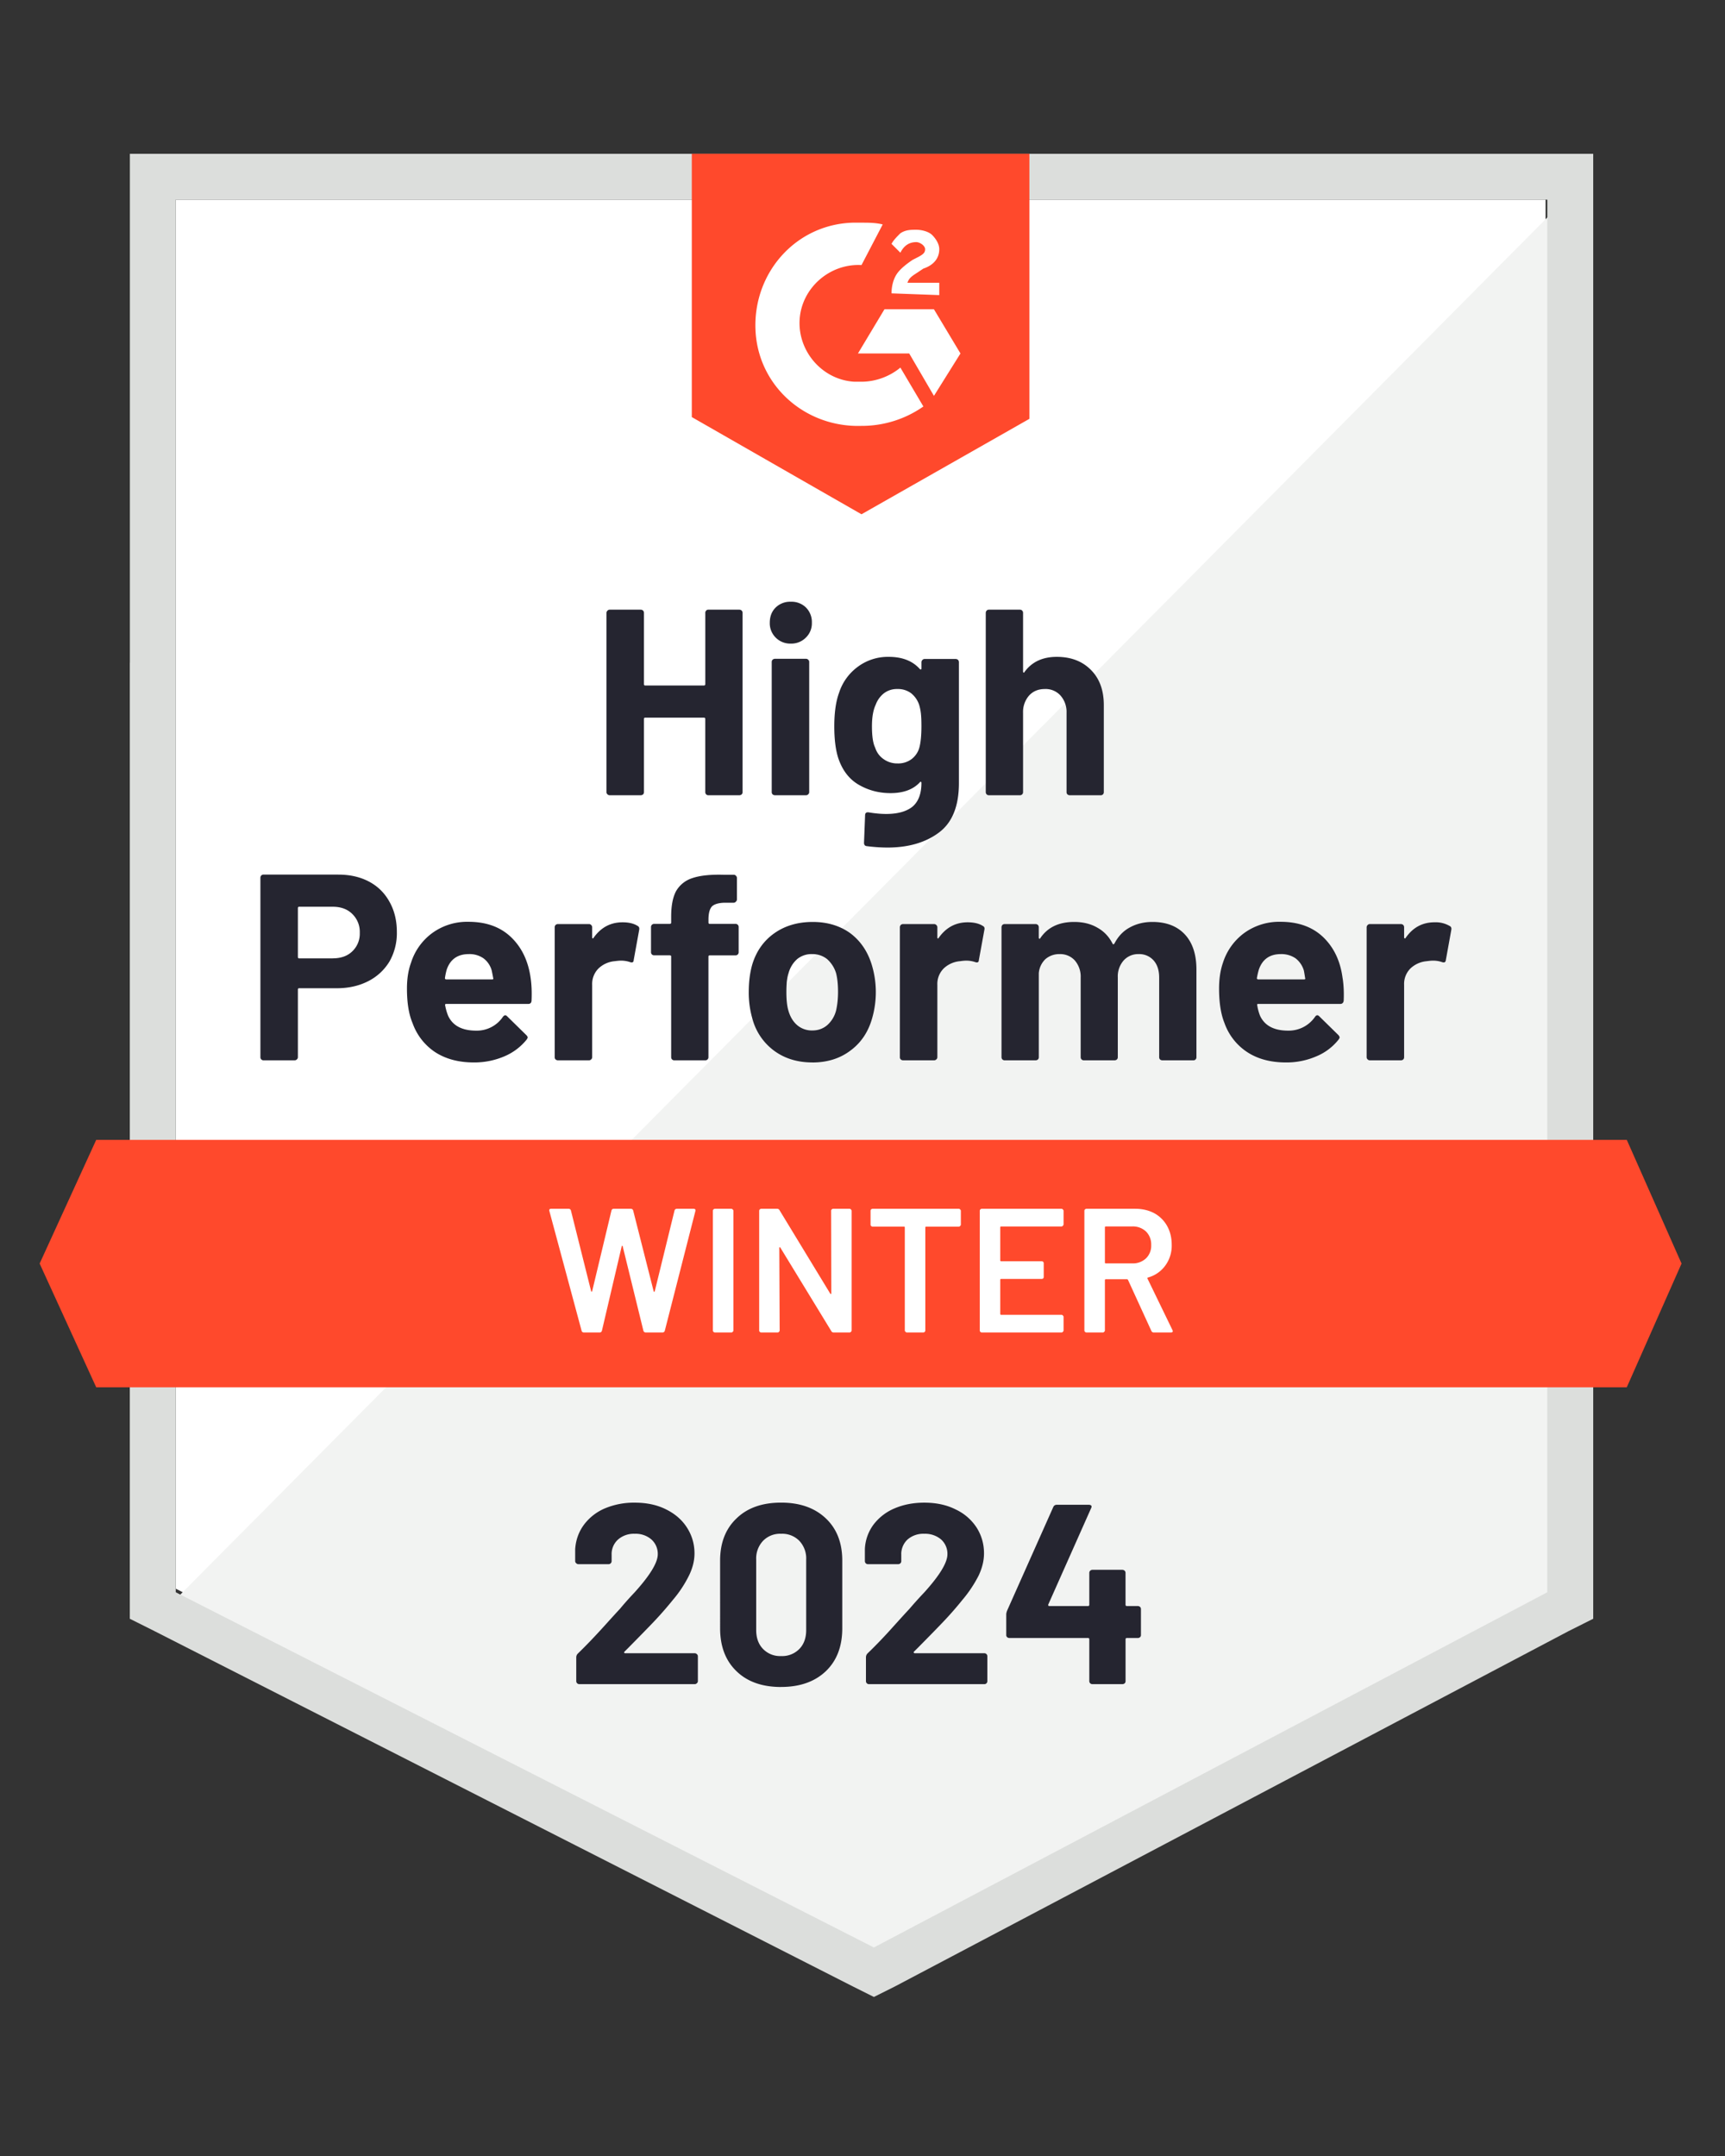
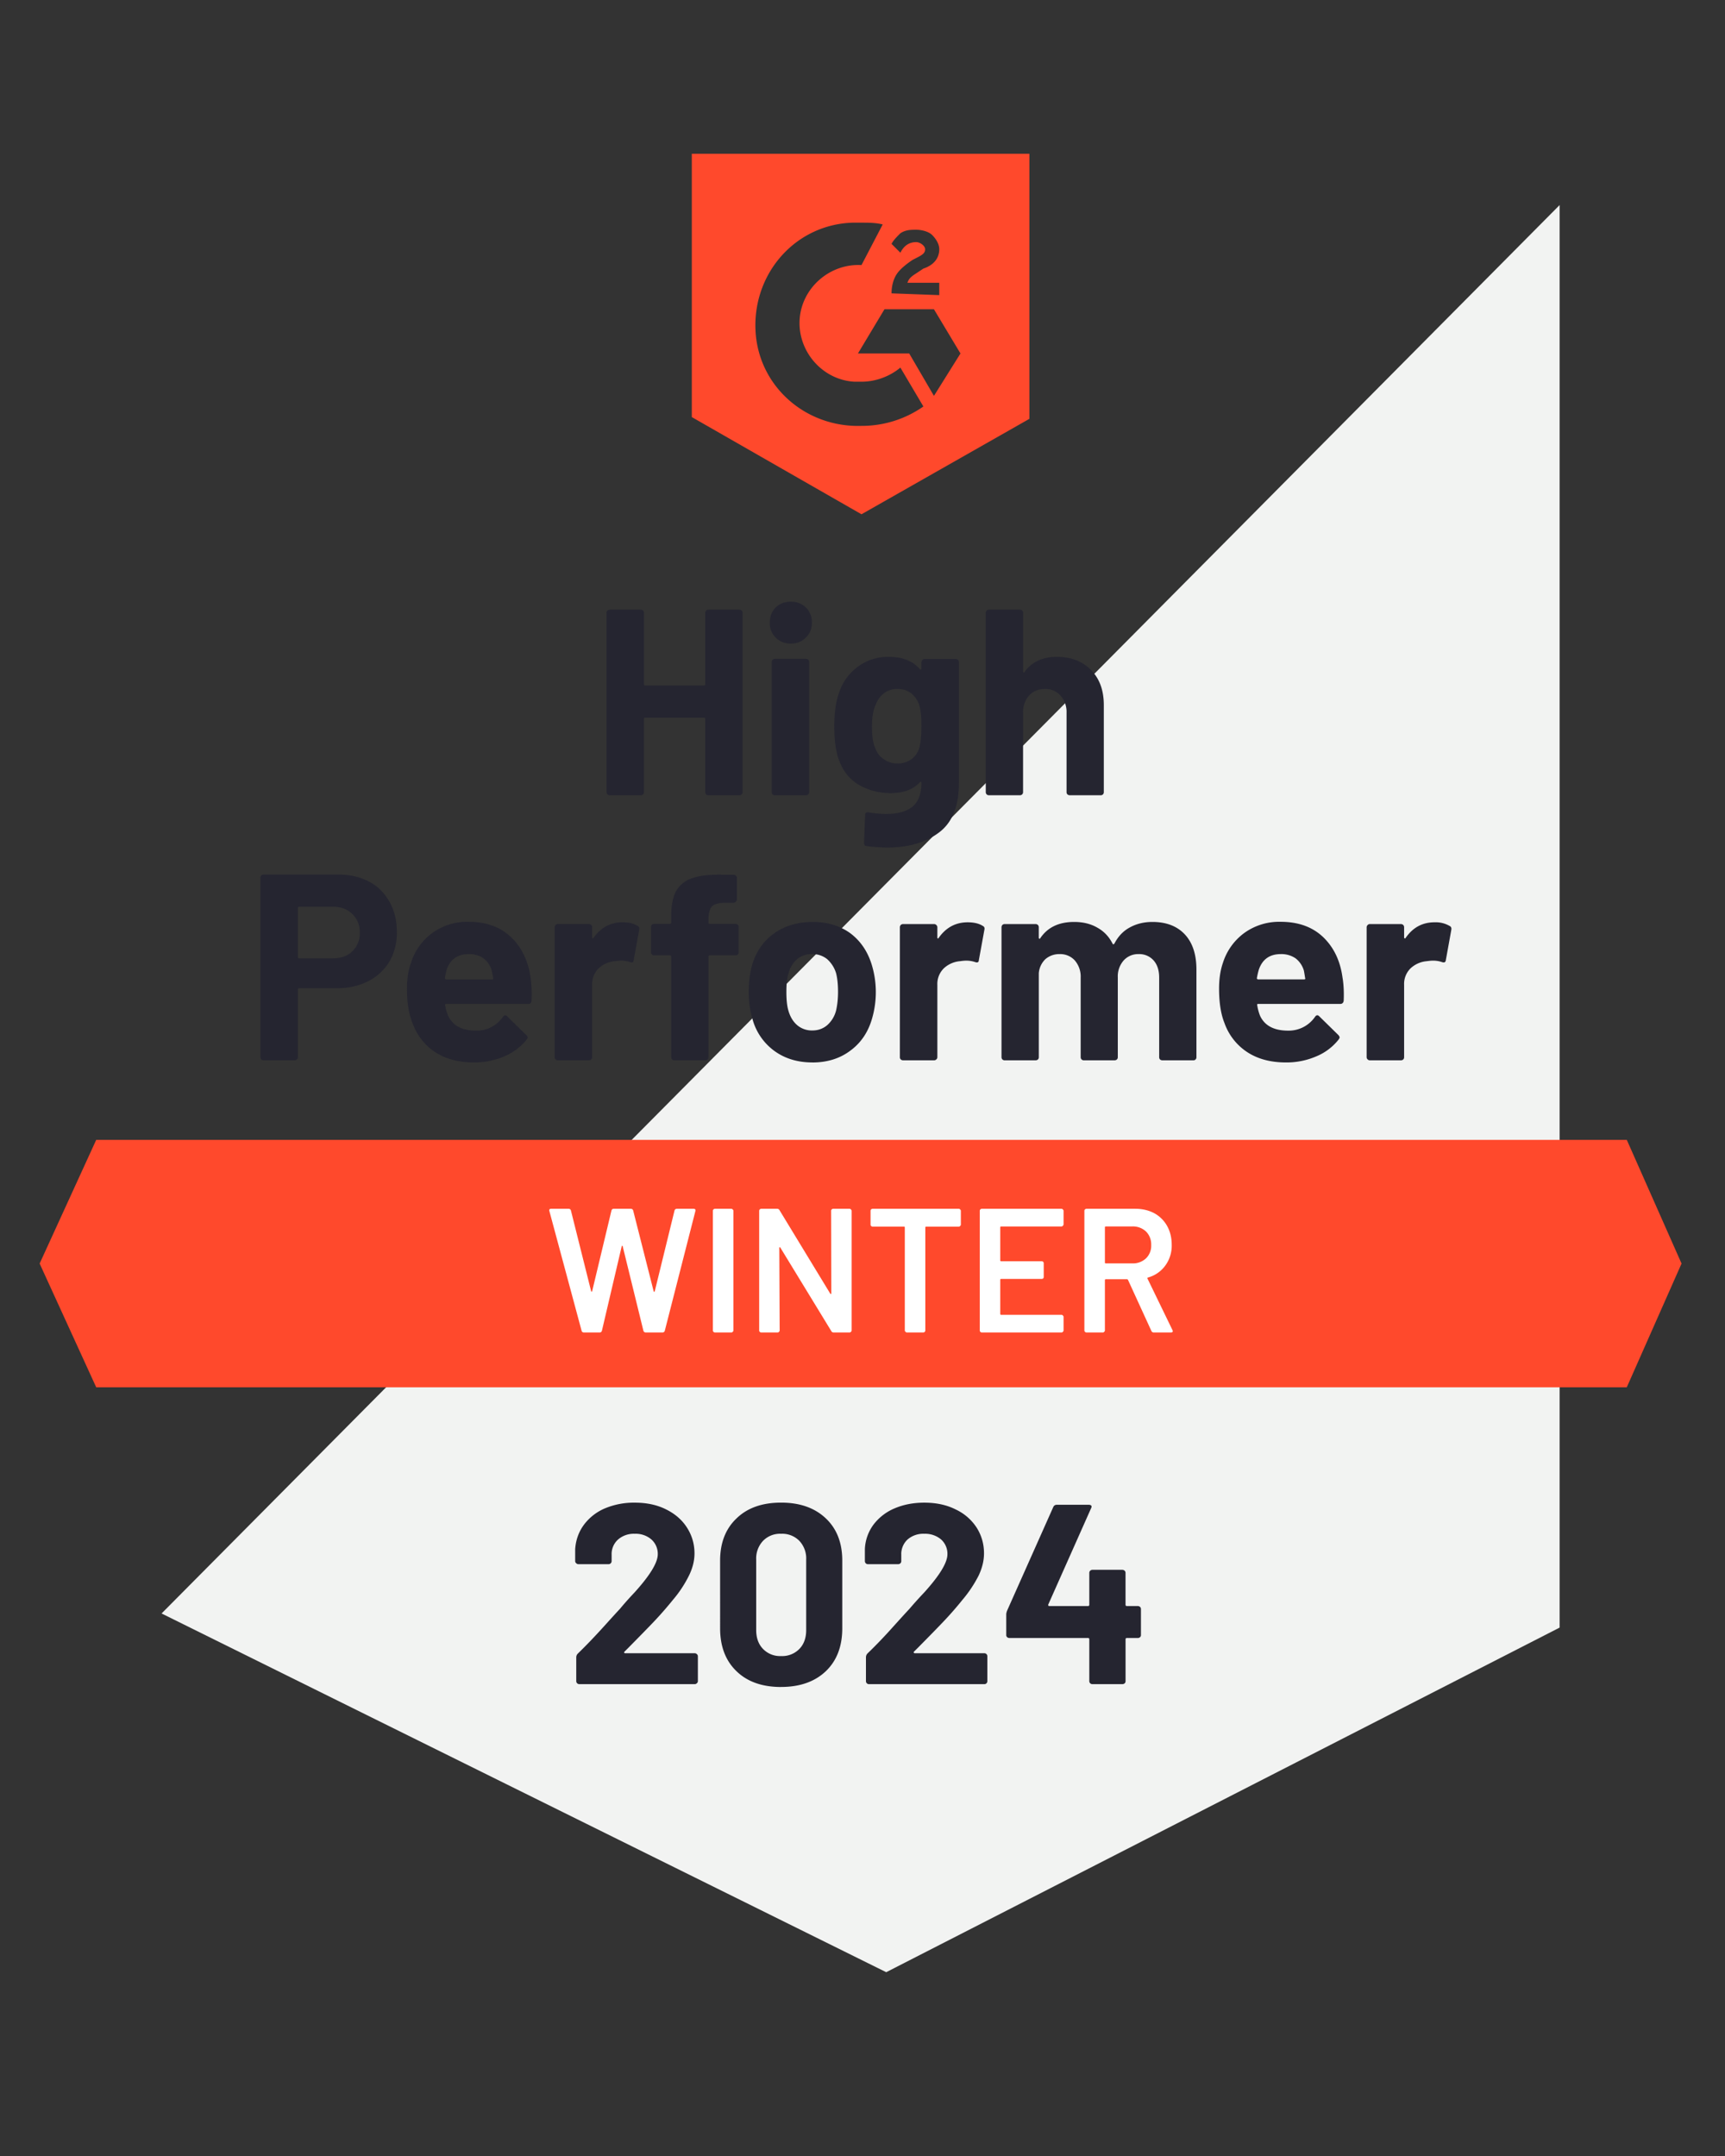
<svg xmlns="http://www.w3.org/2000/svg" width="48" height="60" fill="none">
  <rect width="100%" height="100%" fill="#333333" stroke="none" />
-   <path d="m4.892 44.213 19.426 9.885 18.689-9.885V5.557H4.892v38.656Z" fill="#fff" />
  <path d="M43.4 5.705 4.496 44.902l20.164 9.983 18.738-9.59V5.705Z" fill="#F2F3F2" />
-   <path d="M3.612 18.443v26.606l.689.345 19.426 9.885.59.295.59-.295 18.738-9.885.688-.345V4.28H3.614v14.164Zm1.279 25.869V5.557h38.164v38.755l-18.738 9.885-19.426-9.885Z" fill="#DCDEDC" />
  <path d="M23.972 6.197c.197 0 .393 0 .59.049l-.59 1.131c-.886-.049-1.672.64-1.722 1.525-.049.885.64 1.672 1.525 1.721h.197c.393 0 .787-.147 1.082-.393l.64 1.082a2.981 2.981 0 0 1-1.722.54c-1.574.05-2.902-1.13-2.951-2.704-.05-1.574 1.131-2.902 2.705-2.951h.246Zm2.016 2.41.738 1.23-.738 1.18-.688-1.18h-1.427l.738-1.23h1.377Zm-1.18-.443c0-.197.049-.393.147-.54.099-.148.295-.296.443-.394l.098-.05c.197-.098.246-.147.246-.245 0-.099-.147-.197-.246-.197-.196 0-.344.098-.442.295l-.246-.246c.049-.098.147-.197.246-.295.147-.098.295-.098.442-.098.148 0 .345.049.443.147.098.098.197.246.197.394 0 .245-.148.442-.443.54l-.148.099c-.147.098-.245.147-.295.295h.886v.344l-1.328-.049Zm-.836 6.148 4.672-2.656V4.279H19.25v7.328l4.722 2.705Zm21.295 17.41H2.677l-1.574 3.442 1.574 3.443h42.59l1.524-3.443-1.524-3.443Z" fill="#FF492C" />
  <path d="M9.415 24.34c.325 0 .61.065.856.196s.436.32.57.566c.135.242.202.52.202.836a1.6 1.6 0 0 1-.206.821 1.46 1.46 0 0 1-.59.546c-.253.13-.544.197-.876.197H8.324c-.023 0-.035.012-.035.039v1.879a.08.08 0 0 1-.03.064.086.086 0 0 1-.063.024h-.86a.085.085 0 0 1-.09-.088v-4.992c0-.026.009-.048.025-.064a.085.085 0 0 1 .064-.025h2.08Zm-.157 2.33c.23 0 .412-.065.546-.196a.674.674 0 0 0 .207-.512.693.693 0 0 0-.207-.526c-.134-.134-.316-.202-.546-.202h-.934c-.023 0-.035.013-.035.04v1.357c0 .026.012.04.035.04h.934Zm5.508.551c.027.187.035.395.025.625-.003.062-.035.093-.094.093H12.42c-.03 0-.04.012-.034.035.017.098.044.196.084.295.127.275.388.413.781.413a.876.876 0 0 0 .743-.384c.023-.03.046-.044.069-.044.013 0 .03.01.05.03l.53.52c.027.027.04.05.04.07 0 .01-.01.03-.03.059-.166.205-.38.365-.625.467a2.112 2.112 0 0 1-.845.167c-.42 0-.777-.095-1.072-.285a1.613 1.613 0 0 1-.63-.807c-.105-.245-.157-.567-.157-.964 0-.271.037-.511.113-.718a1.63 1.63 0 0 1 .595-.83 1.65 1.65 0 0 1 1.003-.31c.492 0 .887.142 1.185.427.299.286.48.666.546 1.141Zm-1.721-.669c-.311 0-.517.145-.615.433a1.652 1.652 0 0 0-.049.236c0 .023.013.035.04.035h1.273c.03 0 .04-.012.03-.035a7.596 7.596 0 0 0-.04-.206.628.628 0 0 0-.23-.345.676.676 0 0 0-.41-.118Zm4.279-.885c.177 0 .318.035.422.103.037.02.05.056.04.109l-.153.84c-.002.06-.037.078-.103.055a.776.776 0 0 0-.256-.04c-.039 0-.095.005-.167.015a.746.746 0 0 0-.447.197.607.607 0 0 0-.182.462v2.012a.08.08 0 0 1-.03.064.081.081 0 0 1-.059.024h-.865a.099.099 0 0 1-.064-.024.087.087 0 0 1-.025-.064v-3.615c0-.024.009-.046.025-.064a.099.099 0 0 1 .064-.025h.865a.08.08 0 0 1 .06.025.09.09 0 0 1 .029.064v.28c0 .013.005.023.014.03.007.006.014.003.02-.01.204-.292.474-.438.812-.438Zm3.142.044a.085.085 0 0 1 .088.088v.7a.085.085 0 0 1-.088.088h-.713c-.026 0-.04.011-.04.034v2.799a.085.085 0 0 1-.088.088h-.86a.086.086 0 0 1-.064-.024.09.09 0 0 1-.025-.064v-2.8c0-.023-.013-.034-.04-.034h-.432a.085.085 0 0 1-.089-.089V25.8c0-.026.009-.048.025-.064a.088.088 0 0 1 .064-.025h.433c.026 0 .039-.013.039-.039v-.162c0-.305.046-.543.138-.713a.8.8 0 0 1 .452-.36c.21-.072.5-.103.87-.093h.281a.08.08 0 0 1 .059.025c.02.02.03.04.03.064v.595a.08.08 0 0 1-.03.064.074.074 0 0 1-.059.03h-.246c-.17.003-.29.037-.359.102-.065.07-.098.192-.098.37v.078c0 .026.013.04.04.04h.712Zm2.14 3.856c-.414 0-.768-.108-1.063-.324a1.622 1.622 0 0 1-.605-.886 2.609 2.609 0 0 1-.103-.752c0-.289.034-.55.103-.782.115-.364.32-.65.615-.856.295-.206.65-.31 1.062-.31.4 0 .745.102 1.033.305.282.207.482.492.6.856a2.622 2.622 0 0 1 .02 1.52c-.108.383-.31.683-.605.9-.292.22-.644.33-1.058.33Zm0-.89c.16 0 .298-.05.413-.148a.812.812 0 0 0 .246-.408c.036-.157.054-.33.054-.516 0-.207-.018-.38-.054-.521a.856.856 0 0 0-.251-.394.648.648 0 0 0-.418-.138.628.628 0 0 0-.413.138.798.798 0 0 0-.241.394c-.04.114-.06.288-.06.52 0 .224.019.396.055.517.049.174.131.31.246.409a.628.628 0 0 0 .422.147Zm4.322-3.01c.177 0 .319.035.423.103.04.02.053.056.04.109l-.153.84c-.003.06-.037.078-.103.055a.777.777 0 0 0-.256-.04c-.039 0-.093.005-.162.015a.75.75 0 0 0-.452.197.607.607 0 0 0-.182.462v2.012a.08.08 0 0 1-.03.064.087.087 0 0 1-.064.024h-.86a.098.098 0 0 1-.064-.024.086.086 0 0 1-.025-.064v-3.615c0-.024.009-.046.025-.064a.098.098 0 0 1 .063-.025h.861c.027 0 .048.009.064.025.02.02.03.04.03.064v.28c0 .013.003.023.01.03.013.006.021.003.024-.01.204-.292.474-.438.811-.438Zm5.14-.01c.383 0 .683.115.9.345.216.232.324.559.324.978v2.44a.085.085 0 0 1-.024.064.08.08 0 0 1-.06.024h-.865a.098.098 0 0 1-.064-.024.09.09 0 0 1-.024-.064v-2.214c0-.2-.05-.358-.153-.476a.531.531 0 0 0-.418-.178.541.541 0 0 0-.418.178.671.671 0 0 0-.162.472v2.218a.086.086 0 0 1-.025.064.098.098 0 0 1-.064.024h-.855a.085.085 0 0 1-.089-.088v-2.214a.689.689 0 0 0-.162-.476.546.546 0 0 0-.423-.178.587.587 0 0 0-.394.138.605.605 0 0 0-.186.394v2.336a.087.087 0 0 1-.024.064.099.099 0 0 1-.065.024h-.86a.087.087 0 0 1-.064-.024.09.09 0 0 1-.025-.064v-3.615a.1.1 0 0 1 .024-.064.09.09 0 0 1 .064-.025h.861a.1.1 0 0 1 .064.025c.017.02.024.04.024.064v.29c0 .013.005.023.015.03.01.003.02-.004.03-.02.203-.299.516-.448.94-.448.245 0 .46.052.643.158.184.101.325.249.423.442.014.03.032.03.055 0 .105-.203.25-.354.437-.452.184-.099.39-.148.62-.148Zm5.292 1.564c.03.187.039.395.03.625-.007.062-.04.093-.1.093h-2.276c-.03 0-.04.012-.03.035.014.098.04.196.079.295.128.275.388.413.782.413a.889.889 0 0 0 .747-.384c.02-.03.042-.044.064-.044.017 0 .035.01.055.03l.53.52c.024.027.035.05.035.07 0 .01-.01.03-.03.059a1.54 1.54 0 0 1-.624.467 2.078 2.078 0 0 1-.841.167c-.423 0-.78-.095-1.072-.285a1.603 1.603 0 0 1-.635-.807c-.1-.245-.152-.567-.152-.964 0-.271.036-.511.108-.718a1.64 1.64 0 0 1 .595-.83 1.66 1.66 0 0 1 1.008-.31c.492 0 .888.142 1.186.427.298.286.479.666.54 1.141Zm-1.722-.669c-.307 0-.511.145-.61.433a2.14 2.14 0 0 0-.054.236c0 .023.014.035.04.035h1.273c.03 0 .04-.012.03-.035a7.282 7.282 0 0 0-.034-.206.665.665 0 0 0-.232-.345.697.697 0 0 0-.413-.118Zm4.279-.885a.77.77 0 0 1 .423.103c.04.02.054.056.044.109l-.152.84c-.007.06-.042.078-.108.055a.75.75 0 0 0-.256-.04c-.04 0-.094.005-.163.015a.75.75 0 0 0-.452.197.607.607 0 0 0-.182.462v2.012a.086.086 0 0 1-.024.064.098.098 0 0 1-.064.024h-.866a.08.08 0 0 1-.059-.024.081.081 0 0 1-.03-.064v-3.615a.09.09 0 0 1 .03-.064.081.081 0 0 1 .059-.025h.866c.023 0 .046.01.064.025.016.02.024.04.024.064v.28c0 .013.005.023.015.03.01.006.018.003.025-.01.2-.292.469-.438.806-.438Zm-20.292-8.611c0-.024.01-.047.025-.064a.078.078 0 0 1 .027-.019.078.078 0 0 1 .032-.006h.865c.024 0 .047.01.064.025.017.02.025.04.025.064v4.987a.087.087 0 0 1-.025.064.098.098 0 0 1-.064.024h-.865a.081.081 0 0 1-.078-.054.088.088 0 0 1-.006-.034v-2.037c0-.023-.013-.034-.04-.034h-1.632c-.023 0-.034.011-.034.034v2.037a.088.088 0 0 1-.025.064.099.099 0 0 1-.064.024h-.865a.082.082 0 0 1-.06-.024.08.08 0 0 1-.029-.064v-4.987a.09.09 0 0 1 .03-.064.08.08 0 0 1 .059-.025h.865a.1.1 0 0 1 .064.025c.017.02.025.04.025.064v1.982c0 .026.011.039.034.039h1.633c.026 0 .04-.013.04-.04v-1.981Zm2.38.855a.569.569 0 0 1-.545-.356.551.551 0 0 1-.04-.224c0-.174.054-.315.163-.423a.572.572 0 0 1 .423-.162.57.57 0 0 1 .422.162.572.572 0 0 1 .163.423.55.55 0 0 1-.167.413.566.566 0 0 1-.418.167Zm-.442 4.22a.099.099 0 0 1-.064-.024.086.086 0 0 1-.025-.064v-3.62c0-.026.009-.048.025-.064a.098.098 0 0 1 .064-.025h.866a.08.08 0 0 1 .059.025.08.08 0 0 1 .029.064v3.62a.08.08 0 0 1-.03.064.08.08 0 0 1-.058.024h-.866Zm4.077-3.703a.09.09 0 0 1 .03-.064.08.08 0 0 1 .058-.025h.866a.1.1 0 0 1 .064.025c.017.02.025.04.025.064v3.364c0 .642-.185 1.101-.556 1.377-.37.278-.849.418-1.436.418a4.692 4.692 0 0 1-.576-.04c-.049-.006-.073-.037-.073-.093l.03-.762c0-.066.034-.094.102-.084.177.03.34.044.487.044.315 0 .558-.067.728-.201.167-.141.251-.363.251-.664 0-.016-.005-.026-.015-.03-.01-.003-.02.002-.03.015-.186.2-.458.3-.816.3-.32 0-.614-.077-.88-.231-.268-.154-.46-.403-.575-.748-.072-.226-.109-.52-.109-.88 0-.384.045-.695.133-.934.093-.29.276-.543.521-.723a1.4 1.4 0 0 1 .861-.276c.377 0 .666.113.866.34.01.01.02.012.03.01.01-.004.014-.012.014-.025v-.177Zm-.059 2.38c.04-.144.059-.346.059-.605 0-.15-.005-.267-.015-.349a1.355 1.355 0 0 0-.049-.24.695.695 0 0 0-.221-.32.607.607 0 0 0-.384-.119.593.593 0 0 0-.374.118.717.717 0 0 0-.23.32c-.07.148-.104.347-.104.6 0 .275.03.472.088.59.043.134.12.241.232.32a.65.65 0 0 0 .393.123.622.622 0 0 0 .393-.123.606.606 0 0 0 .212-.315Zm3.826-2.528c.394 0 .71.121.95.364.239.24.358.566.358.979v2.42a.088.088 0 0 1-.024.064.08.08 0 0 1-.06.024h-.865a.098.098 0 0 1-.064-.024.085.085 0 0 1-.024-.064v-2.209a.688.688 0 0 0-.168-.477.556.556 0 0 0-.437-.182c-.18 0-.326.06-.438.182a.69.69 0 0 0-.167.477v2.209a.085.085 0 0 1-.089.088h-.86a.086.086 0 0 1-.064-.024.088.088 0 0 1-.025-.064v-4.987c0-.024.01-.047.025-.064a.085.085 0 0 1 .064-.025h.86c.027 0 .048.009.064.025.017.02.025.04.025.064v1.633c0 .012.005.023.015.029.01.003.016 0 .02-.01.203-.285.504-.428.904-.428Z" fill="#252530" />
  <path d="M16.251 37.082c-.036 0-.059-.016-.068-.05l-.896-3.329-.004-.02c0-.029.018-.044.054-.044h.482c.036 0 .059.017.068.05l.561 2.242c.004.01.008.015.015.015.007 0 .012-.005.015-.015l.536-2.242c.01-.033.031-.05.064-.05h.472c.036 0 .059.017.069.05l.57 2.247c.004.01.009.015.015.015.007 0 .012-.005.015-.015l.55-2.247c.01-.033.033-.05.07-.05h.457c.046 0 .064.022.054.064l-.851 3.33c-.01.033-.032.049-.069.049h-.457c-.036 0-.06-.016-.07-.05l-.575-2.345a.028.028 0 0 0-.014-.02c-.007 0-.012.007-.015.02l-.55 2.346c-.01.033-.032.049-.065.049h-.433Zm3.645 0a.062.062 0 0 1-.045-.02.053.053 0 0 1-.014-.039v-3.325c0-.016.005-.03.014-.039a.062.062 0 0 1 .044-.02h.453c.017 0 .03.007.04.02.013.01.02.023.02.04v3.324c0 .017-.007.03-.02.04a.046.046 0 0 1-.04.019h-.452Zm3.23-3.384c0-.016.006-.03.016-.039a.06.06 0 0 1 .044-.02h.452c.017 0 .03.007.04.02.013.01.02.023.02.04v3.324c0 .017-.007.03-.02.04a.048.048 0 0 1-.04.019h-.437c-.033 0-.056-.013-.07-.04l-1.416-2.32c-.006-.01-.012-.015-.02-.015-.006.003-.01.011-.01.024l.01 2.292c0 .017-.006.03-.019.04a.046.046 0 0 1-.04.019h-.452a.06.06 0 0 1-.056-.038.055.055 0 0 1-.003-.021v-3.325c0-.016.005-.03.015-.039a.06.06 0 0 1 .044-.02h.438c.033 0 .056.014.069.04L23.102 36c.007.01.014.013.02.01.007 0 .01-.006.01-.02l-.005-2.292Zm3.552-.059c.016 0 .03.007.039.02.013.01.02.023.02.04v.378c0 .017-.007.03-.02.04a.046.046 0 0 1-.04.02h-.904c-.017 0-.025.008-.025.024v2.862c0 .017-.005.03-.015.04a.061.061 0 0 1-.044.019h-.452a.047.047 0 0 1-.04-.02.047.047 0 0 1-.02-.039v-2.862c0-.017-.007-.025-.024-.025h-.87a.061.061 0 0 1-.045-.02.053.053 0 0 1-.014-.039v-.379c0-.016.005-.03.014-.039a.061.061 0 0 1 .044-.02h2.396Zm2.916.433c0 .017-.006.03-.02.04a.046.046 0 0 1-.039.02h-1.677c-.016 0-.025.008-.025.024v.92c0 .016.009.024.025.024h1.126a.07.07 0 0 1 .044.015c.01.013.015.028.015.044v.374a.07.07 0 0 1-.014.044.072.072 0 0 1-.045.015h-1.126c-.016 0-.025.008-.025.025v.949c0 .016.009.024.025.024h1.677c.017 0 .03.007.04.02.013.01.02.023.02.04v.373c0 .017-.007.03-.02.04a.047.047 0 0 1-.04.019h-2.213a.06.06 0 0 1-.056-.038.055.055 0 0 1-.003-.021v-3.325c0-.016.005-.03.015-.039a.06.06 0 0 1 .044-.02h2.213c.017 0 .03.007.04.02.013.01.02.023.02.04v.373Zm2.513 3.01a.07.07 0 0 1-.069-.044l-.649-1.417c-.006-.012-.016-.02-.03-.02h-.59c-.016 0-.024.01-.024.025v1.397c0 .017-.007.03-.02.04a.046.046 0 0 1-.04.019h-.452a.062.062 0 0 1-.044-.02.055.055 0 0 1-.015-.039v-3.325c0-.016.005-.03.015-.039a.062.062 0 0 1 .044-.02h1.353c.2 0 .377.042.531.123a.91.91 0 0 1 .359.355c.086.154.128.329.128.526a.932.932 0 0 1-.177.575.883.883 0 0 1-.482.334c-.006 0-.011.004-.015.01a.021.021 0 0 0-.002.01c0 .004 0 .007.002.01l.694 1.431c.006.014.01.023.01.03 0 .026-.018.039-.055.039h-.472Zm-1.337-2.95c-.017 0-.025.008-.025.024v.979c0 .016.008.024.024.024h.738a.527.527 0 0 0 .384-.142.487.487 0 0 0 .142-.37.505.505 0 0 0-.142-.373.53.53 0 0 0-.384-.143h-.738Z" fill="#fff" />
  <path d="M17.378 45.964c-.01.01-.014.02-.01.03.006.01.016.014.03.014h1.932c.023 0 .043.009.06.025a.077.077 0 0 1 .029.059v.693a.073.073 0 0 1-.03.06.08.08 0 0 1-.059.024h-3.206a.087.087 0 0 1-.083-.052.082.082 0 0 1-.006-.032v-.659a.148.148 0 0 1 .044-.108c.233-.226.47-.474.713-.742.243-.269.395-.436.458-.502.13-.157.265-.308.403-.453.433-.478.65-.834.65-1.067a.536.536 0 0 0-.178-.413.671.671 0 0 0-.462-.157.67.67 0 0 0-.462.157.545.545 0 0 0-.182.428v.177a.08.08 0 0 1-.025.059.08.08 0 0 1-.059.025h-.84a.081.081 0 0 1-.06-.025.075.075 0 0 1-.03-.059v-.334c.017-.256.099-.484.247-.684a1.42 1.42 0 0 1 .585-.453 2.09 2.09 0 0 1 .826-.157c.337 0 .631.064.88.192.25.125.441.294.576.507.137.216.206.454.206.713 0 .2-.05.405-.152.614a3.29 3.29 0 0 1-.448.679 10.13 10.13 0 0 1-.477.55c-.17.181-.425.442-.762.783l-.108.108Zm4.357.984c-.525 0-.938-.146-1.24-.438-.304-.292-.457-.69-.457-1.195V43.43c0-.494.153-.886.458-1.175.301-.292.714-.438 1.24-.438.52 0 .935.146 1.243.438.305.288.458.68.458 1.175v1.884c0 .505-.153.903-.458 1.195-.308.292-.723.438-1.244.438Zm0-.861a.666.666 0 0 0 .507-.197c.127-.13.191-.306.191-.526v-1.962a.715.715 0 0 0-.191-.522.668.668 0 0 0-.507-.196.66.66 0 0 0-.502.196.715.715 0 0 0-.191.522v1.962c0 .22.064.395.191.526a.658.658 0 0 0 .502.197Zm3.698-.123c-.01.01-.011.02-.004.03.003.01.012.014.03.014h1.932c.023 0 .042.009.059.025a.082.082 0 0 1 .024.059v.693a.082.082 0 0 1-.051.078.078.078 0 0 1-.032.006h-3.212a.079.079 0 0 1-.059-.025.08.08 0 0 1-.024-.059v-.659a.158.158 0 0 1 .04-.108c.235-.226.473-.474.712-.742.243-.269.395-.436.458-.502.134-.157.27-.308.408-.453.433-.478.649-.834.649-1.067a.535.535 0 0 0-.177-.413.69.69 0 0 0-.467-.157.67.67 0 0 0-.463.157.553.553 0 0 0-.177.428v.177a.081.081 0 0 1-.054.078.088.088 0 0 1-.034.006h-.841a.082.082 0 0 1-.077-.052.078.078 0 0 1-.007-.032v-.334a1.23 1.23 0 0 1 .241-.684 1.43 1.43 0 0 1 .59-.453c.246-.104.52-.157.822-.157.337 0 .63.064.88.192a1.4 1.4 0 0 1 .58.507c.135.216.202.454.202.713 0 .2-.05.405-.148.614a3.51 3.51 0 0 1-.452.679 9.8 9.8 0 0 1-.477.55c-.17.181-.425.442-.762.783l-.109.108Zm6.227-1.269a.1.1 0 0 1 .064.025.082.082 0 0 1 .024.059v.723a.079.079 0 0 1-.024.059.098.098 0 0 1-.064.024h-.305c-.023 0-.035.012-.035.035v1.165a.082.082 0 0 1-.024.06.098.098 0 0 1-.064.024H30.4a.086.086 0 0 1-.083-.052.079.079 0 0 1-.006-.032V45.62c0-.023-.012-.035-.034-.035h-2.189a.099.099 0 0 1-.064-.024.08.08 0 0 1-.024-.06v-.57c0-.03.008-.065.024-.108l1.284-2.882a.101.101 0 0 1 .098-.064h.89c.033 0 .056.008.07.025.012.016.01.041-.006.073l-1.19 2.676a.045.045 0 0 0 0 .03c.007.01.015.014.025.014h1.082c.022 0 .034-.013.034-.04v-.88c0-.026.008-.047.025-.063a.086.086 0 0 1 .064-.025h.83a.1.1 0 0 1 .065.025.088.088 0 0 1 .024.063v.88c0 .027.012.04.035.04h.305Z" fill="#252530" />
</svg>